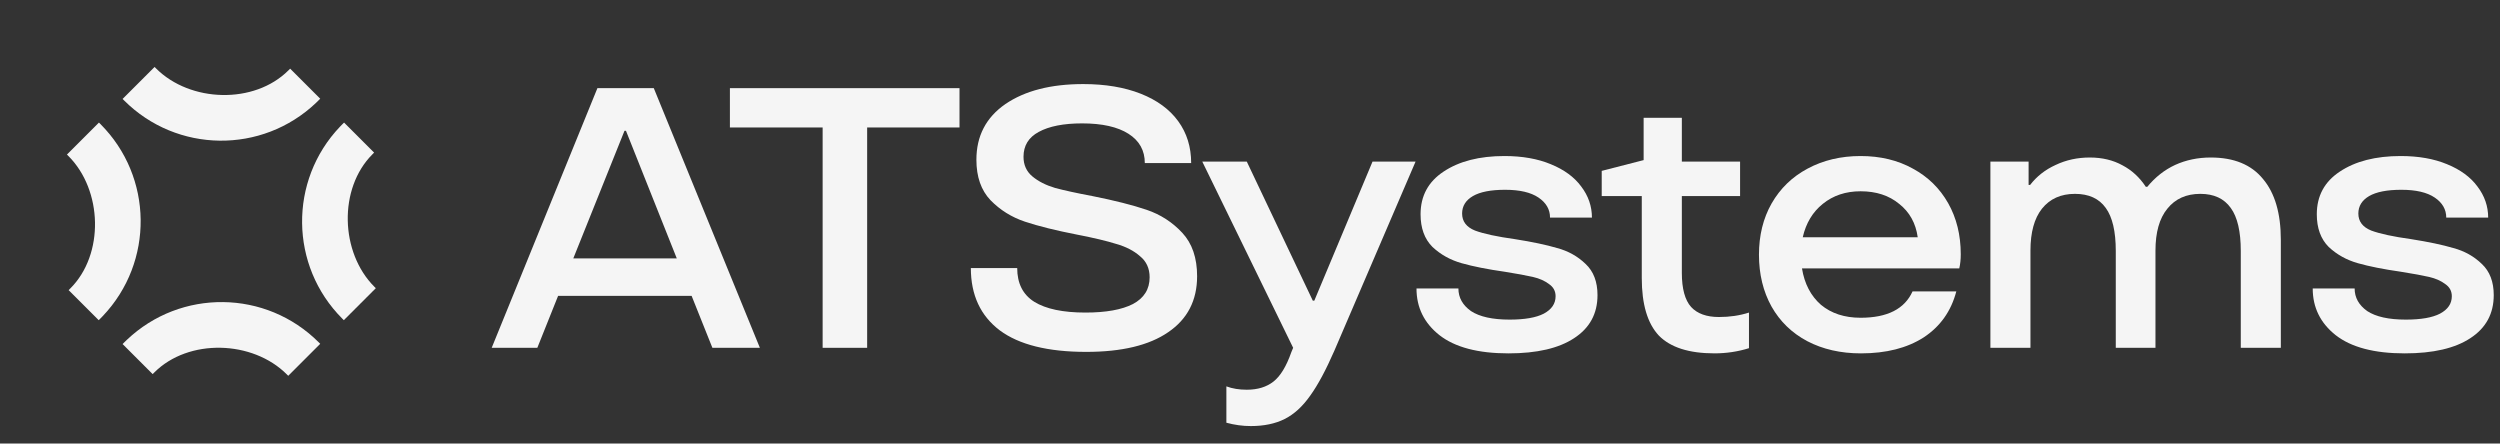
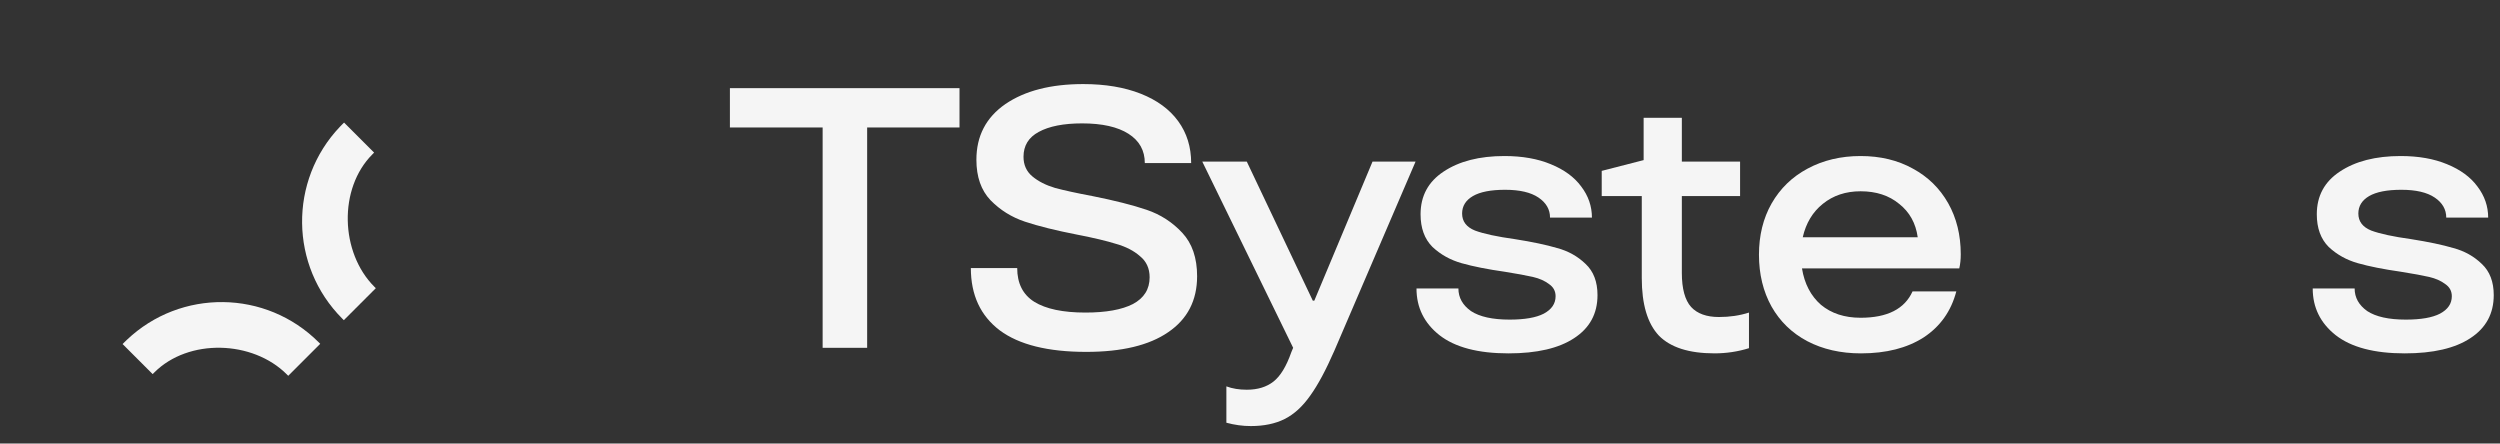
<svg xmlns="http://www.w3.org/2000/svg" width="186" height="33" viewBox="0 0 186 33" fill="none">
  <rect x="0" y="0" width="186" height="33" fill="#333333" stroke="none" />
  <path d="M178.91 26.291C176.648 26.291 174.936 25.84 173.777 24.938C172.637 24.037 172.066 22.878 172.066 21.461H175.185C175.185 22.142 175.498 22.703 176.123 23.145C176.767 23.568 177.724 23.779 178.993 23.779C180.116 23.779 180.962 23.632 181.532 23.338C182.121 23.025 182.415 22.593 182.415 22.041C182.415 21.654 182.25 21.351 181.919 21.13C181.606 20.891 181.21 20.716 180.732 20.605C180.254 20.495 179.554 20.366 178.635 20.219C177.347 20.035 176.28 19.824 175.433 19.584C174.587 19.345 173.86 18.941 173.253 18.37C172.664 17.781 172.37 16.972 172.37 15.942C172.37 14.58 172.94 13.522 174.081 12.768C175.24 11.995 176.749 11.609 178.607 11.609C179.932 11.609 181.081 11.811 182.057 12.216C183.05 12.621 183.804 13.173 184.319 13.872C184.853 14.571 185.12 15.344 185.12 16.19H182.001C182.001 15.583 181.716 15.086 181.146 14.7C180.576 14.313 179.748 14.12 178.662 14.12C177.595 14.12 176.795 14.277 176.261 14.589C175.728 14.902 175.461 15.335 175.461 15.886C175.461 16.475 175.783 16.898 176.427 17.156C177.071 17.395 178.055 17.607 179.38 17.791C180.667 17.993 181.716 18.214 182.526 18.453C183.354 18.674 184.062 19.069 184.651 19.64C185.239 20.192 185.534 20.964 185.534 21.958C185.534 23.338 184.954 24.405 183.795 25.159C182.654 25.913 181.026 26.291 178.91 26.291Z" fill="#F5F5F5" />
-   <path d="M148.086 25.876V12.022H150.928V13.761H151.039C151.536 13.117 152.17 12.62 152.943 12.271C153.716 11.903 154.562 11.719 155.482 11.719C156.402 11.719 157.211 11.912 157.91 12.298C158.61 12.666 159.189 13.2 159.649 13.899H159.759C160.348 13.181 161.038 12.639 161.829 12.271C162.639 11.903 163.522 11.719 164.479 11.719C166.208 11.719 167.505 12.252 168.37 13.319C169.253 14.368 169.694 15.877 169.694 17.845V25.876H166.714V18.673C166.714 17.22 166.466 16.153 165.969 15.472C165.472 14.773 164.718 14.423 163.706 14.423C162.657 14.423 161.838 14.791 161.25 15.527C160.661 16.245 160.367 17.284 160.367 18.646V25.876H157.414V18.673C157.414 17.22 157.165 16.153 156.669 15.472C156.172 14.773 155.408 14.423 154.378 14.423C153.329 14.423 152.511 14.791 151.922 15.527C151.352 16.245 151.066 17.284 151.066 18.646V25.876H148.086Z" fill="#F5F5F5" />
  <path d="M145.88 18.922C145.88 19.308 145.843 19.658 145.77 19.971H134.068C134.252 21.111 134.722 22.013 135.476 22.675C136.249 23.319 137.233 23.641 138.429 23.641C140.416 23.641 141.704 22.988 142.292 21.682H145.549C145.162 23.154 144.353 24.294 143.12 25.104C141.888 25.895 140.333 26.291 138.456 26.291C136.948 26.291 135.614 25.987 134.455 25.38C133.314 24.773 132.431 23.917 131.805 22.813C131.18 21.691 130.867 20.403 130.867 18.95C130.867 17.515 131.18 16.245 131.805 15.141C132.449 14.019 133.342 13.154 134.482 12.547C135.641 11.922 136.957 11.609 138.429 11.609C139.901 11.609 141.198 11.922 142.32 12.547C143.442 13.154 144.316 14.01 144.942 15.114C145.567 16.218 145.88 17.487 145.88 18.922ZM138.429 14.231C137.325 14.231 136.387 14.543 135.614 15.169C134.86 15.776 134.363 16.604 134.124 17.653H142.679C142.532 16.604 142.072 15.776 141.299 15.169C140.545 14.543 139.588 14.231 138.429 14.231Z" fill="#F5F5F5" />
  <path d="M127.889 23.586C128.698 23.586 129.443 23.475 130.124 23.255V25.904C129.296 26.162 128.441 26.29 127.557 26.29C125.662 26.29 124.283 25.849 123.418 24.966C122.572 24.064 122.148 22.638 122.148 20.688V14.589H119.168V12.713L122.286 11.912V8.766H125.129V12.023H129.462V14.589H125.129V20.302C125.129 21.479 125.359 22.326 125.819 22.841C126.279 23.337 126.969 23.586 127.889 23.586Z" fill="#F5F5F5" />
  <path d="M112.231 26.291C109.968 26.291 108.257 25.84 107.098 24.938C105.957 24.037 105.387 22.878 105.387 21.461H108.505C108.505 22.142 108.818 22.703 109.443 23.145C110.087 23.568 111.044 23.779 112.314 23.779C113.436 23.779 114.282 23.632 114.853 23.338C115.441 23.025 115.736 22.593 115.736 22.041C115.736 21.654 115.57 21.351 115.239 21.13C114.926 20.891 114.531 20.716 114.052 20.605C113.574 20.495 112.875 20.366 111.955 20.219C110.667 20.035 109.6 19.824 108.754 19.584C107.907 19.345 107.181 18.941 106.573 18.37C105.985 17.781 105.69 16.972 105.69 15.942C105.69 14.58 106.261 13.522 107.401 12.768C108.56 11.995 110.069 11.609 111.927 11.609C113.252 11.609 114.402 11.811 115.377 12.216C116.37 12.621 117.125 13.173 117.64 13.872C118.173 14.571 118.44 15.344 118.44 16.19H115.322C115.322 15.583 115.036 15.086 114.466 14.7C113.896 14.313 113.068 14.12 111.982 14.12C110.915 14.12 110.115 14.277 109.581 14.589C109.048 14.902 108.781 15.335 108.781 15.886C108.781 16.475 109.103 16.898 109.747 17.156C110.391 17.395 111.375 17.607 112.7 17.791C113.988 17.993 115.036 18.214 115.846 18.453C116.674 18.674 117.382 19.069 117.971 19.64C118.56 20.192 118.854 20.964 118.854 21.958C118.854 23.338 118.275 24.405 117.115 25.159C115.975 25.913 114.347 26.291 112.231 26.291Z" fill="#F5F5F5" />
  <path d="M102.116 12.023H105.318L99.274 26.097C98.648 27.532 98.05 28.645 97.48 29.436C96.91 30.246 96.275 30.825 95.576 31.175C94.877 31.524 94.04 31.699 93.064 31.699C92.457 31.699 91.85 31.616 91.243 31.451V28.746C91.685 28.912 92.191 28.995 92.761 28.995C93.57 28.995 94.233 28.792 94.748 28.387C95.263 27.983 95.705 27.256 96.073 26.207L96.21 25.876L89.449 12.023H92.761L97.673 22.371H97.784L102.116 12.023Z" fill="#F5F5F5" />
  <path d="M80.813 26.18C77.962 26.18 75.818 25.646 74.383 24.579C72.948 23.494 72.231 21.948 72.231 19.943H75.68C75.68 21.084 76.103 21.921 76.95 22.454C77.814 22.988 79.084 23.255 80.758 23.255C82.285 23.255 83.463 23.043 84.29 22.62C85.118 22.178 85.532 21.516 85.532 20.633C85.532 19.971 85.293 19.446 84.815 19.06C84.355 18.655 83.766 18.352 83.049 18.149C82.349 17.928 81.383 17.698 80.151 17.459C78.55 17.146 77.253 16.825 76.26 16.493C75.266 16.162 74.411 15.629 73.693 14.893C72.994 14.157 72.644 13.154 72.644 11.885C72.644 10.118 73.362 8.739 74.797 7.745C76.25 6.752 78.182 6.255 80.592 6.255C82.23 6.255 83.656 6.494 84.87 6.972C86.084 7.451 87.013 8.131 87.657 9.015C88.301 9.898 88.623 10.937 88.623 12.133H85.174C85.174 11.195 84.769 10.468 83.959 9.953C83.15 9.438 82 9.18 80.51 9.18C79.13 9.18 78.053 9.392 77.281 9.815C76.526 10.22 76.149 10.836 76.149 11.664C76.149 12.271 76.37 12.759 76.812 13.127C77.253 13.495 77.814 13.78 78.495 13.982C79.176 14.166 80.105 14.368 81.282 14.589C82.938 14.92 84.281 15.261 85.311 15.61C86.342 15.96 87.225 16.53 87.961 17.321C88.697 18.112 89.065 19.189 89.065 20.55C89.065 22.353 88.347 23.742 86.912 24.717C85.496 25.692 83.463 26.18 80.813 26.18Z" fill="#F5F5F5" />
  <path d="M64.516 25.877H61.204V9.484H54.305V6.559H71.387V9.484H64.516V25.877Z" fill="#F5F5F5" />
-   <path d="M56.535 25.877H53.002L51.457 22.013H41.522L39.977 25.877H36.582L44.447 6.559H48.642L56.535 25.877ZM46.462 9.732L42.653 19.226H50.353L46.572 9.732H46.462Z" fill="#F5F5F5" />
-   <path d="M23.51 7.654C19.502 11.464 13.162 11.403 9.229 7.469L9.121 7.361L11.501 4.982L11.608 5.089C14.151 7.632 18.919 7.775 21.462 5.233L21.587 5.108L23.824 7.344L23.699 7.469L23.51 7.654Z" fill="#F5F5F5" />
  <path d="M25.288 9.433C21.478 13.441 21.539 19.781 25.473 23.714L25.58 23.822L27.96 21.442L27.852 21.334C25.31 18.791 25.167 14.023 27.709 11.48L27.834 11.355L25.598 9.119L25.473 9.244L25.288 9.433Z" fill="#F5F5F5" />
-   <path d="M7.653 23.508C11.464 19.5 11.402 13.16 7.469 9.227L7.361 9.119L4.981 11.499L5.089 11.607C7.632 14.149 7.775 18.918 5.232 21.46L5.107 21.586L7.344 23.822L7.469 23.697L7.653 23.508Z" fill="#F5F5F5" />
  <path d="M9.435 25.288C13.444 21.477 19.783 21.539 23.717 25.472L23.825 25.58L21.445 27.96L21.337 27.852C18.794 25.309 14.026 25.166 11.483 27.709L11.358 27.834L9.121 25.597L9.246 25.472L9.435 25.288Z" fill="#F5F5F5" />
</svg>